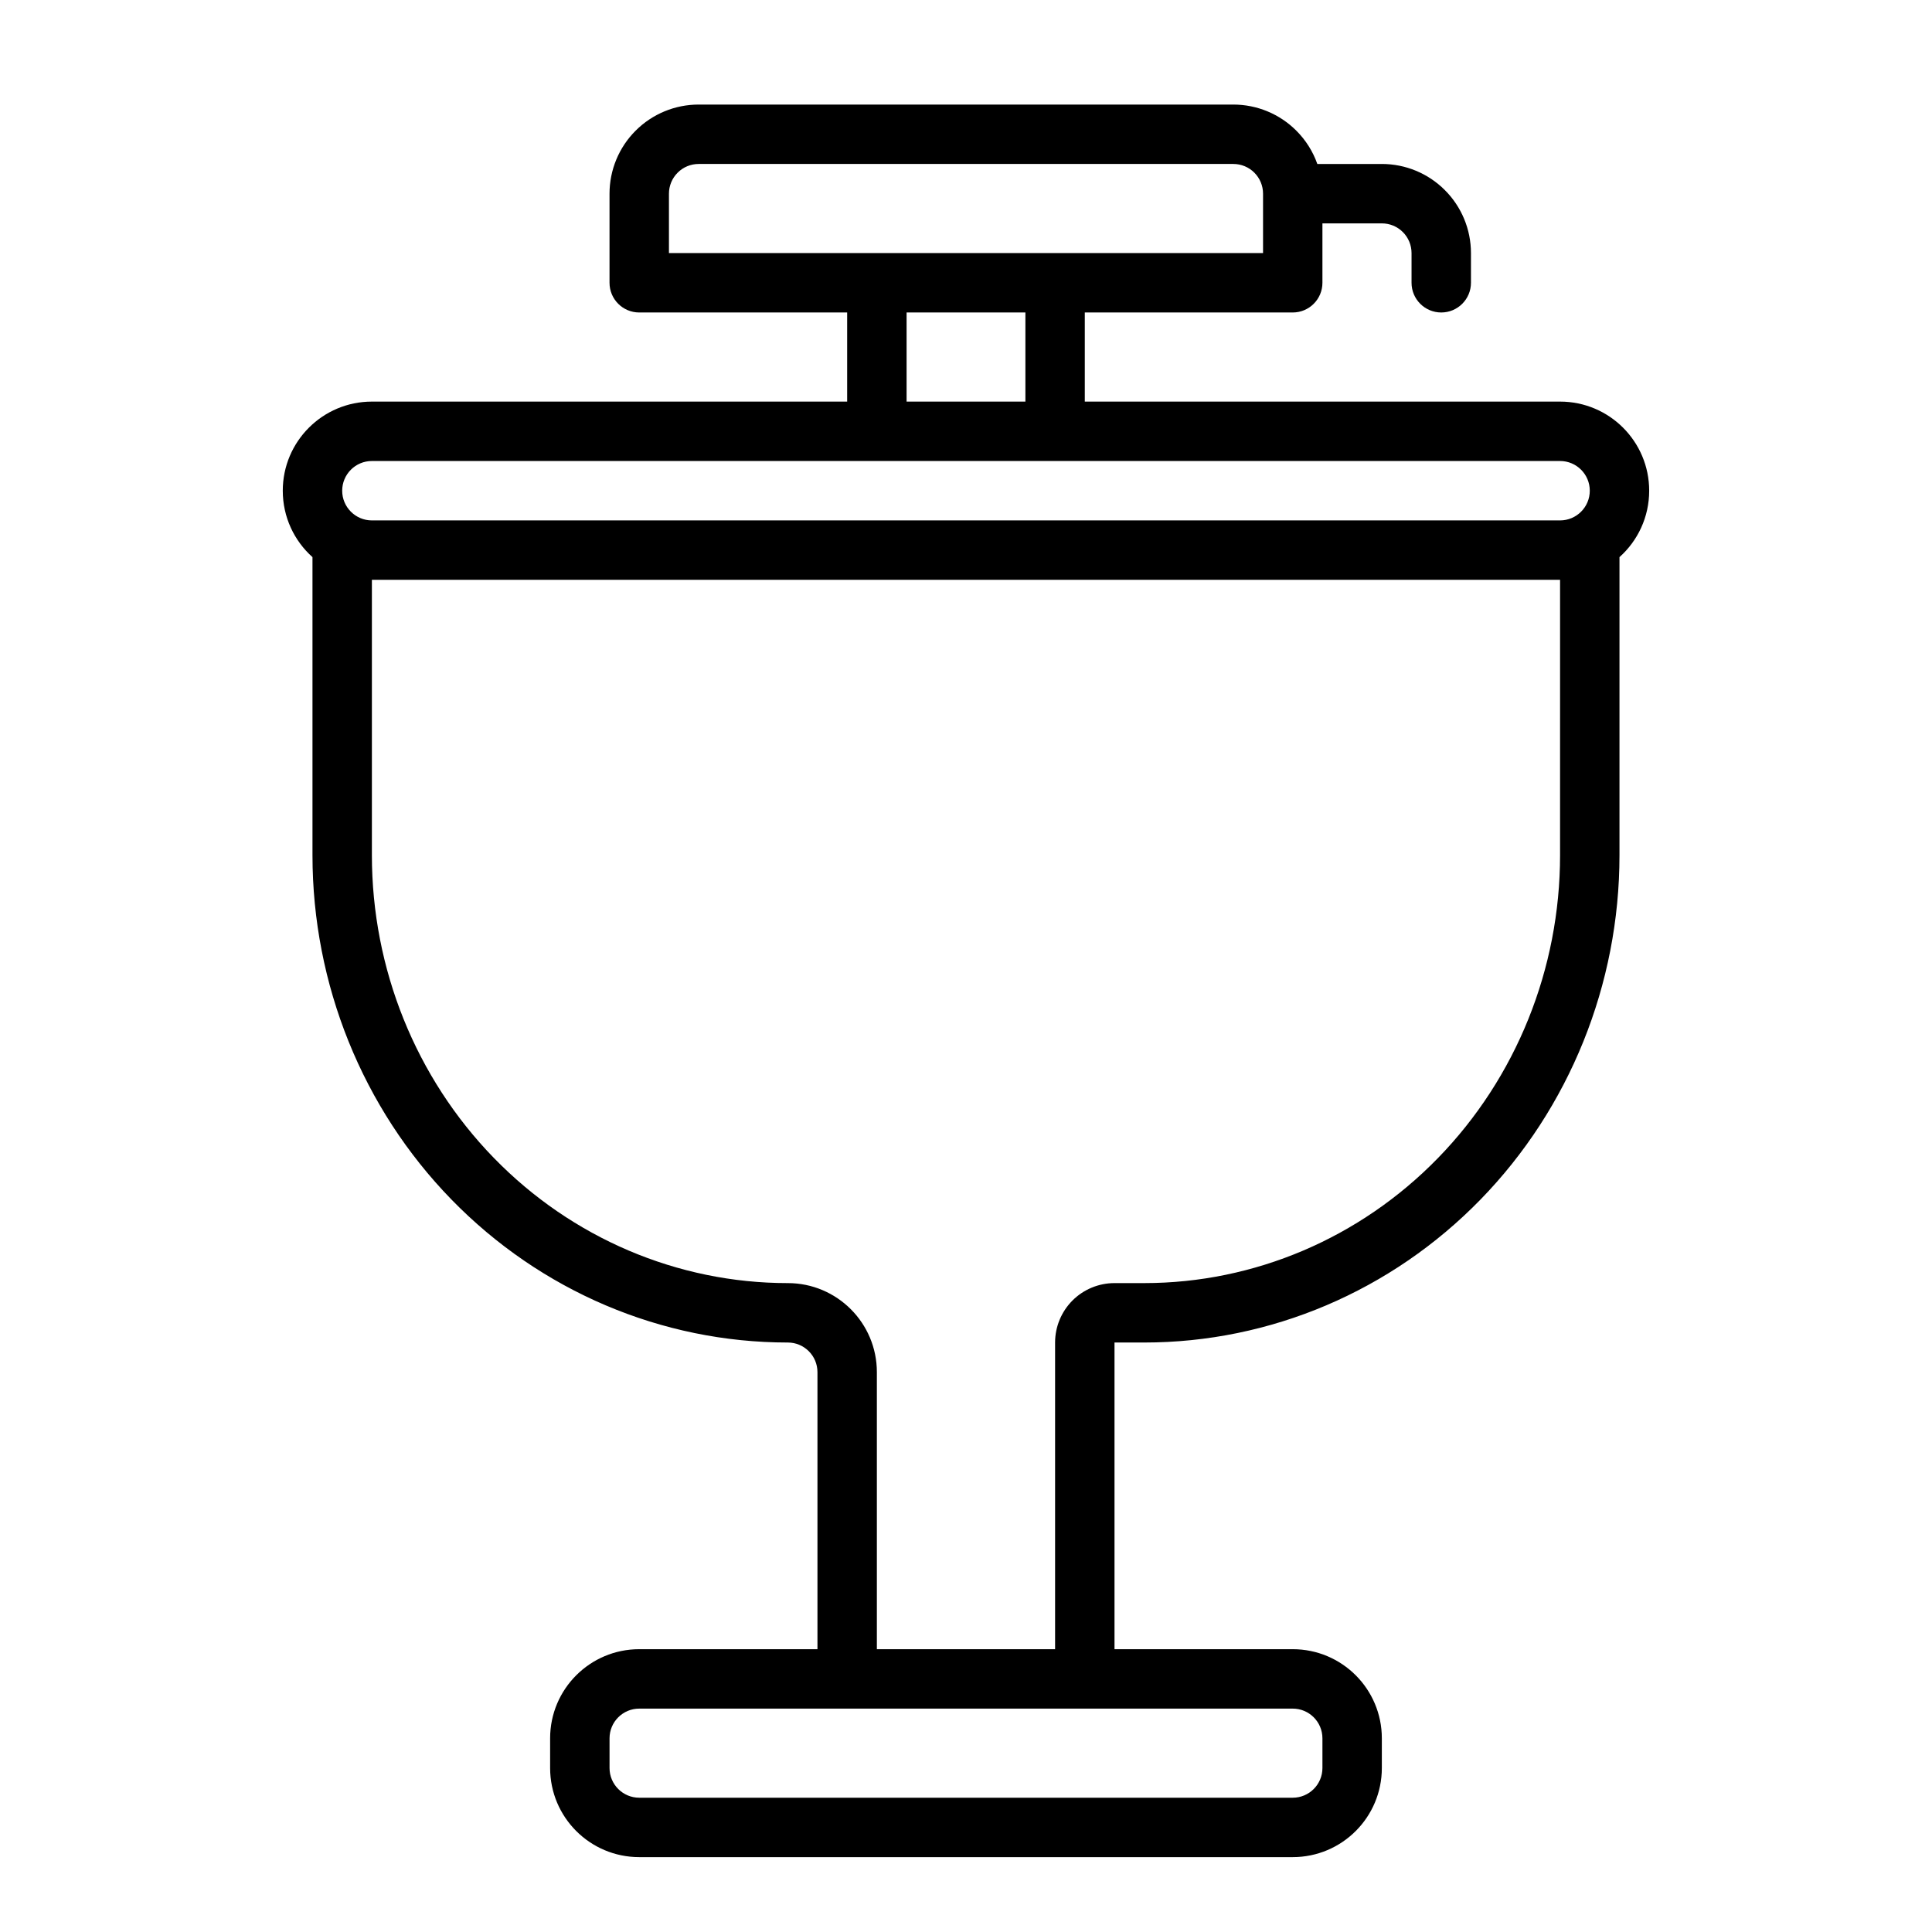
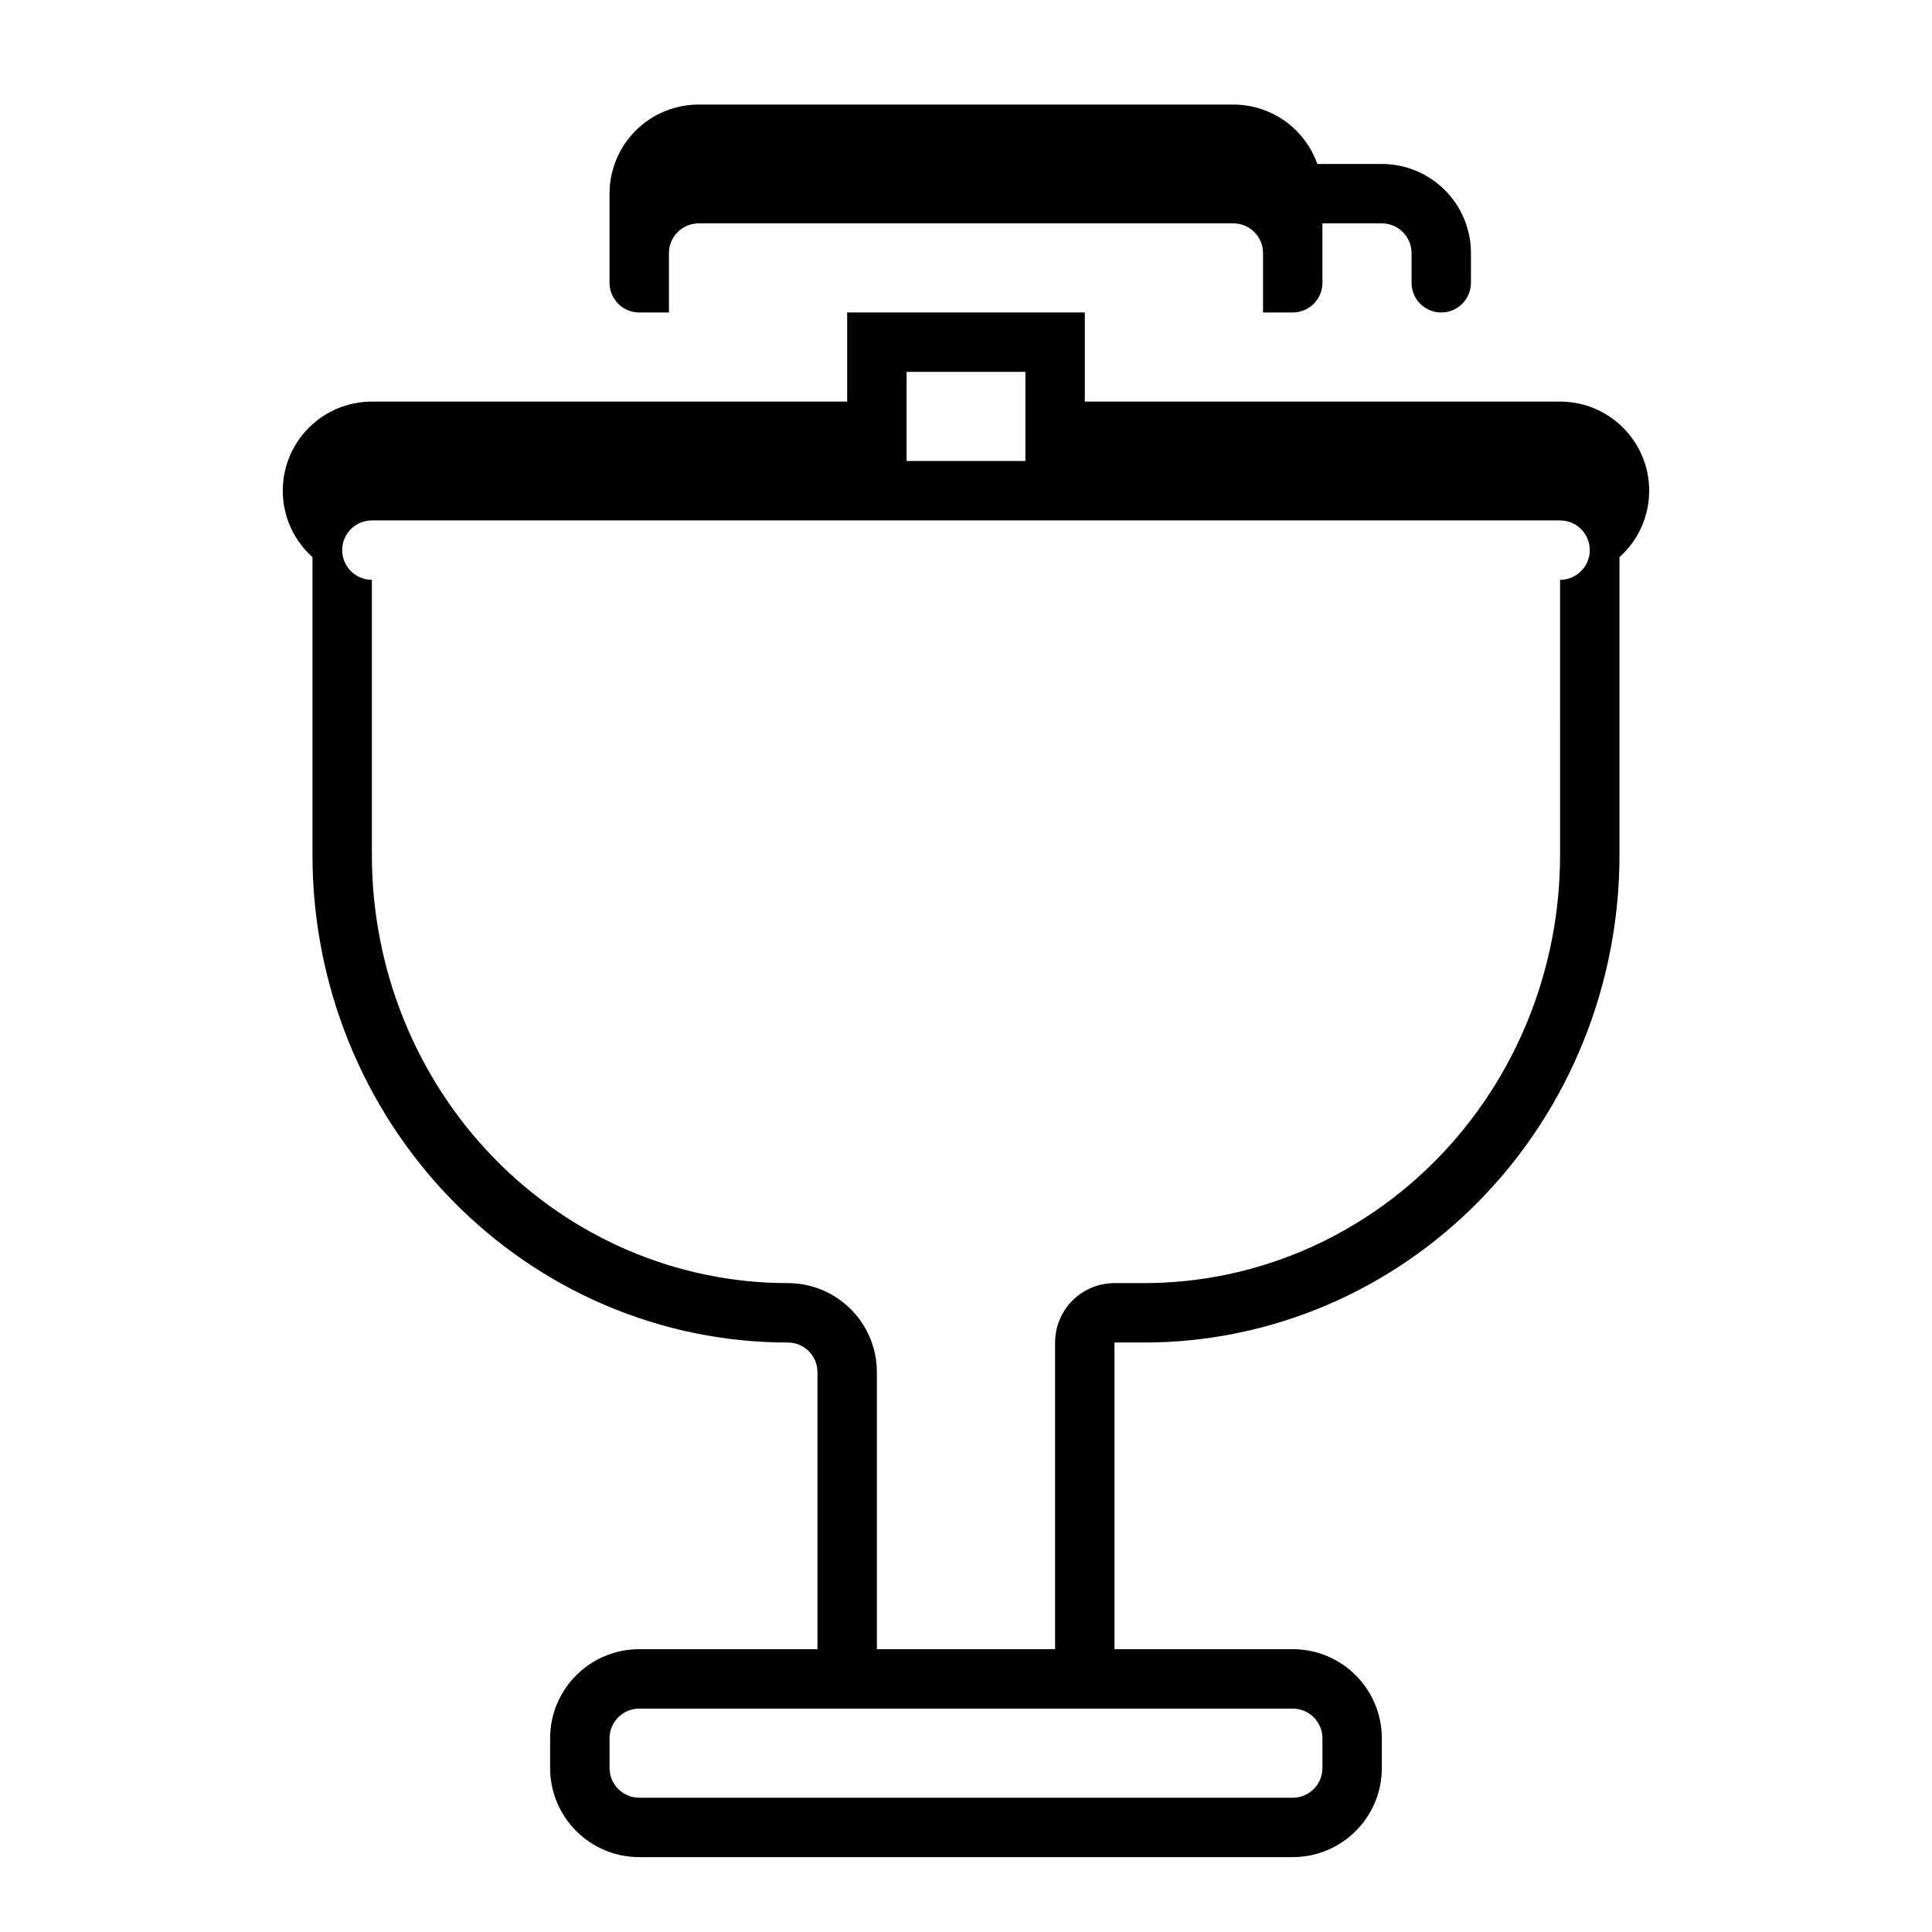
<svg xmlns="http://www.w3.org/2000/svg" fill="#000000" width="800px" height="800px" version="1.1" viewBox="144 144 512 512">
-   <path d="m533.82 218.94c0 4.348-3.527 7.871-7.875 7.871-4.344 0-7.871-3.523-7.871-7.871v-7.871c0-2.086-0.824-4.094-2.305-5.566-1.473-1.48-3.481-2.305-5.566-2.305h-15.746v15.742c0 4.348-3.523 7.871-7.871 7.871h-55.102v23.617h125.95c13.047 0 23.617 10.574 23.617 23.617 0 6.996-3.039 13.281-7.871 17.602v78.988c0 34.227-13.258 67.047-36.816 91.242-23.641 24.277-55.703 37.906-89.137 37.906h-7.871v81.27h47.23c13.043 0 23.617 10.574 23.617 23.617v7.871c0 13.043-10.574 23.617-23.617 23.617h-173.18c-13.043 0-23.617-10.574-23.617-23.617v-7.871c0-13.043 10.574-23.617 23.617-23.617h47.23v-73.414c0-4.344-3.516-7.856-7.856-7.856h-0.016c-33.434 0-65.496-13.629-89.133-37.906-23.562-24.195-36.82-57.016-36.82-91.242v-78.988c-4.832-4.32-7.871-10.605-7.871-17.602 0-13.043 10.574-23.617 23.617-23.617h125.95v-23.617h-55.105c-4.344 0-7.871-3.523-7.871-7.871v-23.617c0-6.266 2.488-12.27 6.918-16.695 4.426-4.43 10.43-6.918 16.695-6.918h141.7c6.266 0 12.273 2.488 16.695 6.918 2.519 2.512 4.41 5.535 5.566 8.824h17.098c6.266 0 12.273 2.488 16.695 6.922 4.434 4.422 6.922 10.43 6.922 16.695zm-47.234 377.86h-173.18c-4.344 0-7.871 3.523-7.871 7.871v7.871c0 4.344 3.527 7.871 7.871 7.871h173.18c4.348 0 7.871-3.527 7.871-7.871v-7.871c0-4.348-3.523-7.871-7.871-7.871zm70.848-299.14h-314.88v72.973c0 30.102 11.625 58.977 32.352 80.262 20.648 21.207 48.652 33.141 77.855 33.141h0.016c13.035 0 23.602 10.566 23.602 23.602v73.414h47.23v-81.27c0-4.18 1.664-8.18 4.613-11.141 2.953-2.949 6.961-4.606 11.133-4.606h7.871c29.207 0 57.207-11.934 77.855-33.141 20.727-21.285 32.352-50.16 32.352-80.262zm0-15.746c4.348 0 7.875-3.527 7.875-7.871 0-4.348-3.527-7.871-7.875-7.871h-314.88c-4.348 0-7.871 3.523-7.871 7.871 0 4.344 3.523 7.871 7.871 7.871zm-173.18-55.105v23.617h31.488v-23.617zm94.465-15.742v-15.746c0-2.086-0.828-4.09-2.305-5.562-1.473-1.48-3.481-2.309-5.566-2.309h-141.7c-2.086 0-4.09 0.828-5.562 2.309-1.48 1.473-2.309 3.477-2.309 5.562v15.746z" fill-rule="evenodd" />
+   <path d="m533.82 218.94c0 4.348-3.527 7.871-7.875 7.871-4.344 0-7.871-3.523-7.871-7.871v-7.871c0-2.086-0.824-4.094-2.305-5.566-1.473-1.48-3.481-2.305-5.566-2.305h-15.746v15.742c0 4.348-3.523 7.871-7.871 7.871h-55.102v23.617h125.95c13.047 0 23.617 10.574 23.617 23.617 0 6.996-3.039 13.281-7.871 17.602v78.988c0 34.227-13.258 67.047-36.816 91.242-23.641 24.277-55.703 37.906-89.137 37.906h-7.871v81.27h47.23c13.043 0 23.617 10.574 23.617 23.617v7.871c0 13.043-10.574 23.617-23.617 23.617h-173.18c-13.043 0-23.617-10.574-23.617-23.617v-7.871c0-13.043 10.574-23.617 23.617-23.617h47.23v-73.414c0-4.344-3.516-7.856-7.856-7.856h-0.016c-33.434 0-65.496-13.629-89.133-37.906-23.562-24.195-36.82-57.016-36.82-91.242v-78.988c-4.832-4.32-7.871-10.605-7.871-17.602 0-13.043 10.574-23.617 23.617-23.617h125.95v-23.617h-55.105c-4.344 0-7.871-3.523-7.871-7.871v-23.617c0-6.266 2.488-12.27 6.918-16.695 4.426-4.43 10.43-6.918 16.695-6.918h141.7c6.266 0 12.273 2.488 16.695 6.918 2.519 2.512 4.41 5.535 5.566 8.824h17.098c6.266 0 12.273 2.488 16.695 6.922 4.434 4.422 6.922 10.43 6.922 16.695zm-47.234 377.86h-173.18c-4.344 0-7.871 3.523-7.871 7.871v7.871c0 4.344 3.527 7.871 7.871 7.871h173.18c4.348 0 7.871-3.527 7.871-7.871v-7.871c0-4.348-3.523-7.871-7.871-7.871zm70.848-299.14h-314.88v72.973c0 30.102 11.625 58.977 32.352 80.262 20.648 21.207 48.652 33.141 77.855 33.141h0.016c13.035 0 23.602 10.566 23.602 23.602v73.414h47.23v-81.27c0-4.18 1.664-8.18 4.613-11.141 2.953-2.949 6.961-4.606 11.133-4.606h7.871c29.207 0 57.207-11.934 77.855-33.141 20.727-21.285 32.352-50.16 32.352-80.262zc4.348 0 7.875-3.527 7.875-7.871 0-4.348-3.527-7.871-7.875-7.871h-314.88c-4.348 0-7.871 3.523-7.871 7.871 0 4.344 3.523 7.871 7.871 7.871zm-173.18-55.105v23.617h31.488v-23.617zm94.465-15.742v-15.746c0-2.086-0.828-4.09-2.305-5.562-1.473-1.48-3.481-2.309-5.566-2.309h-141.7c-2.086 0-4.09 0.828-5.562 2.309-1.48 1.473-2.309 3.477-2.309 5.562v15.746z" fill-rule="evenodd" />
</svg>